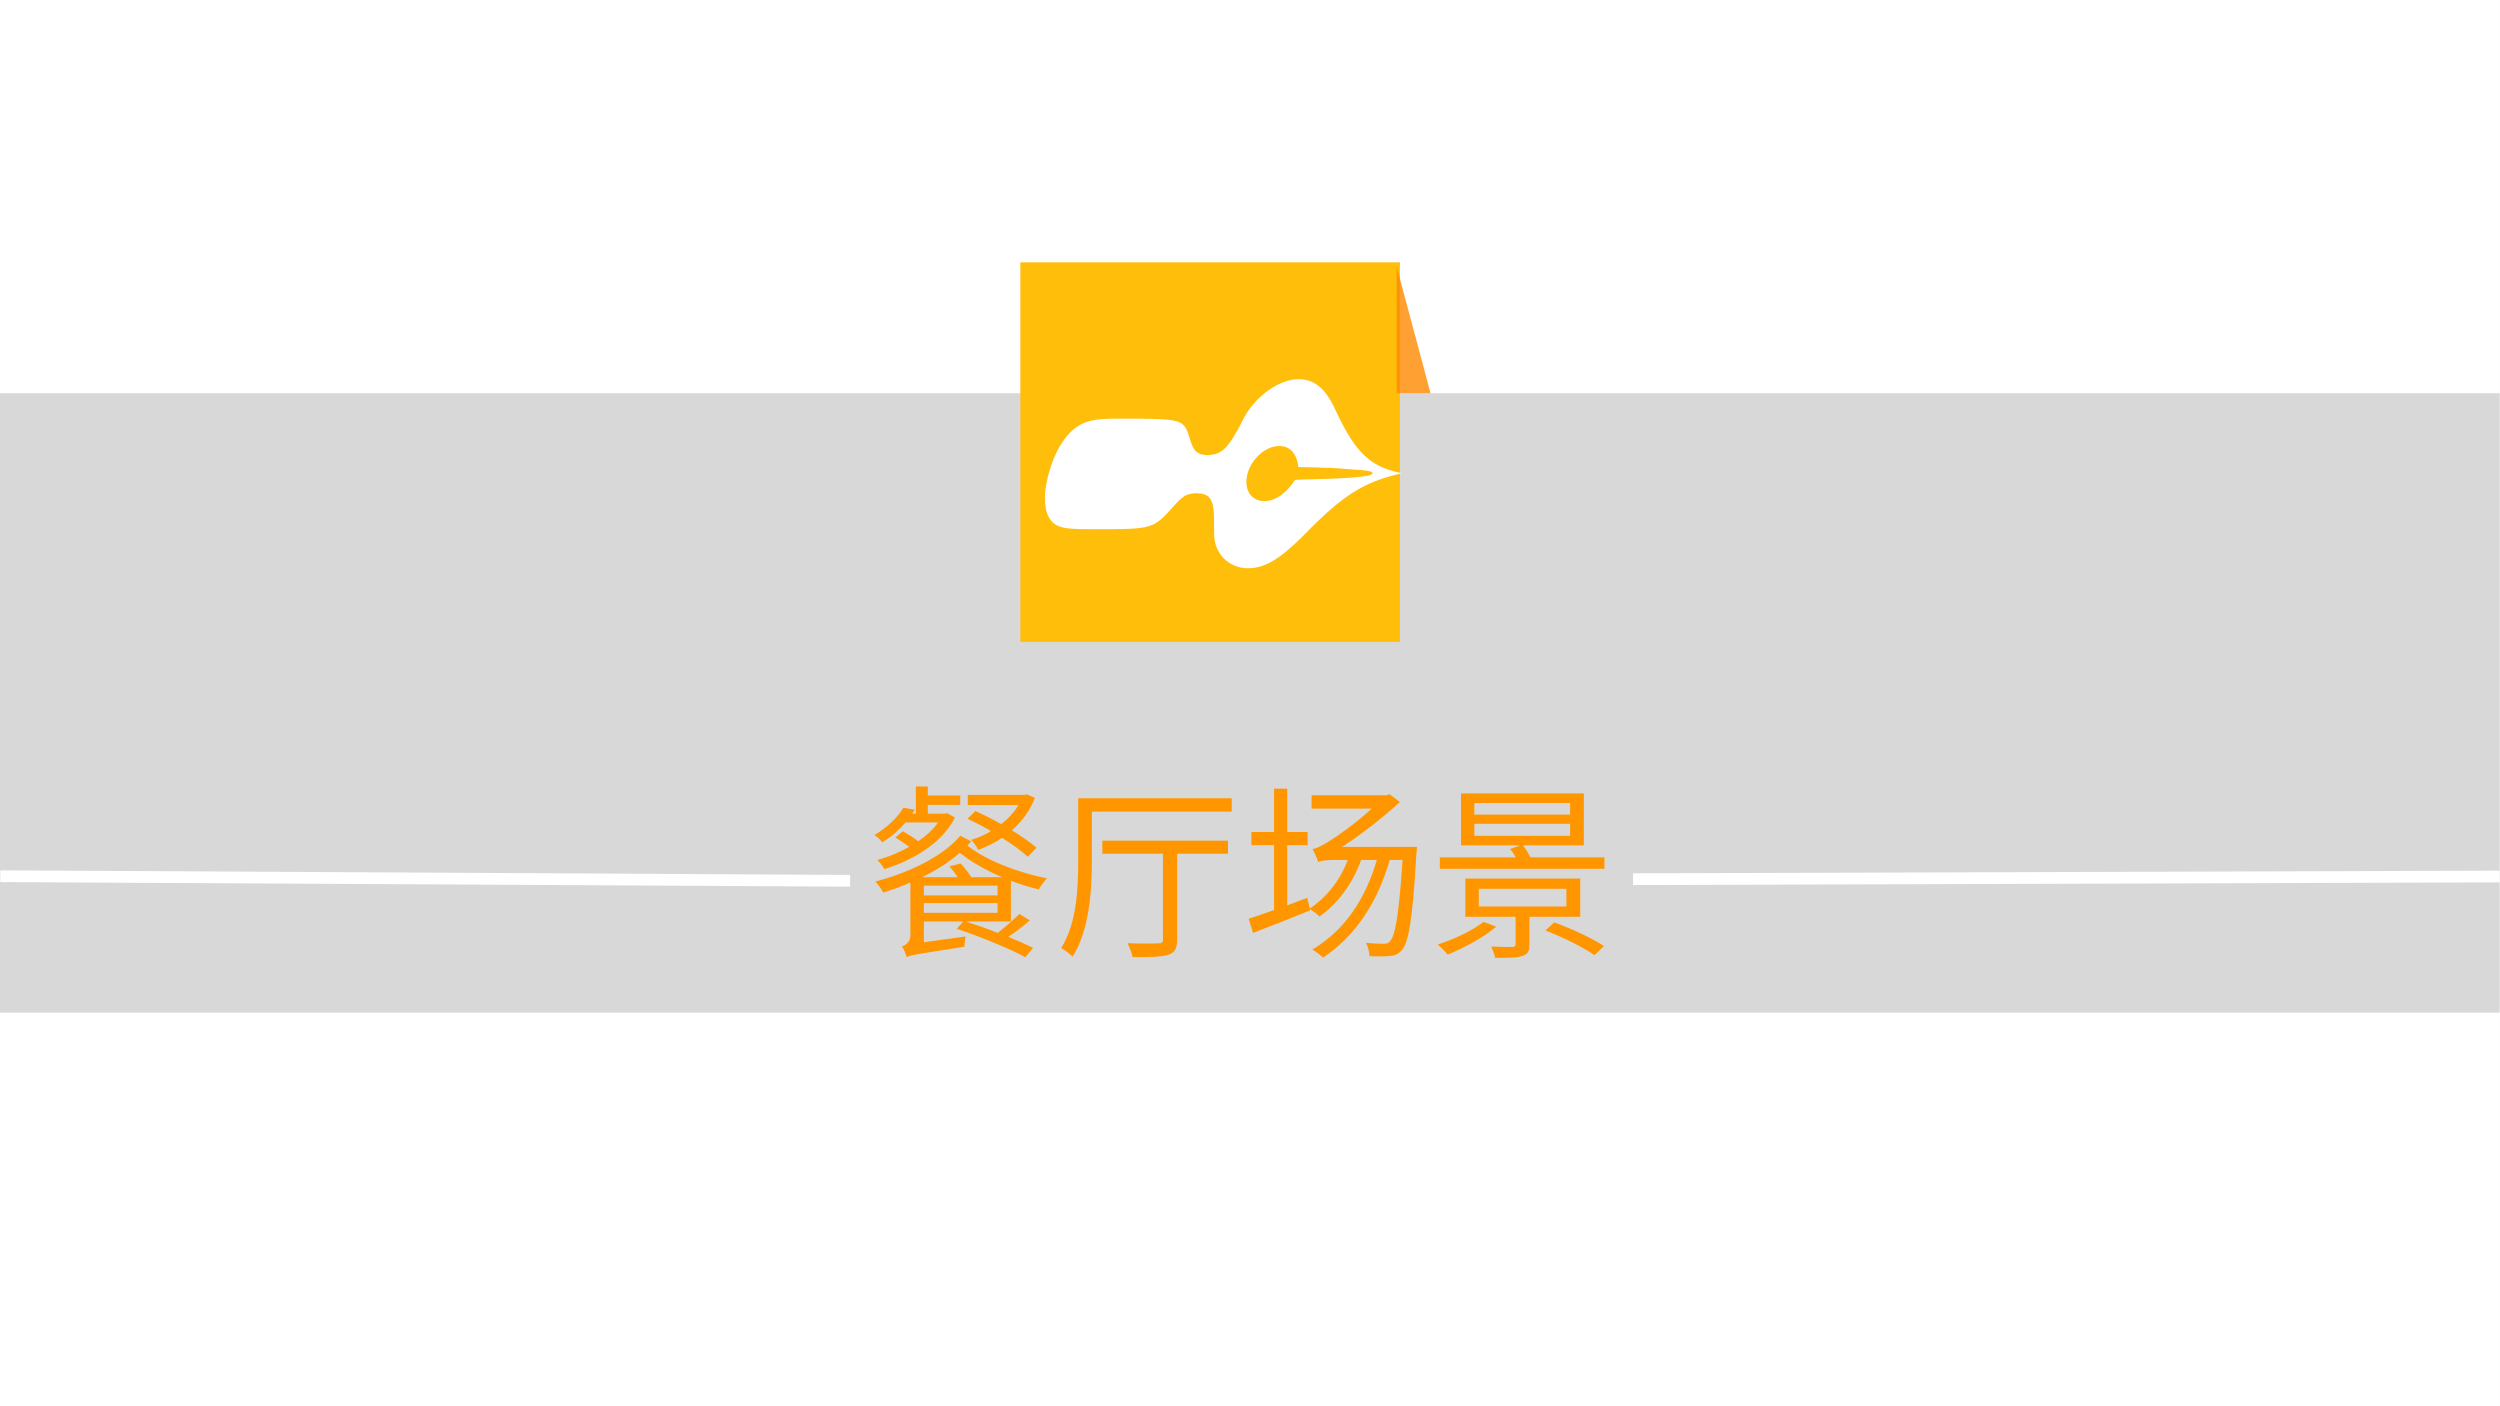
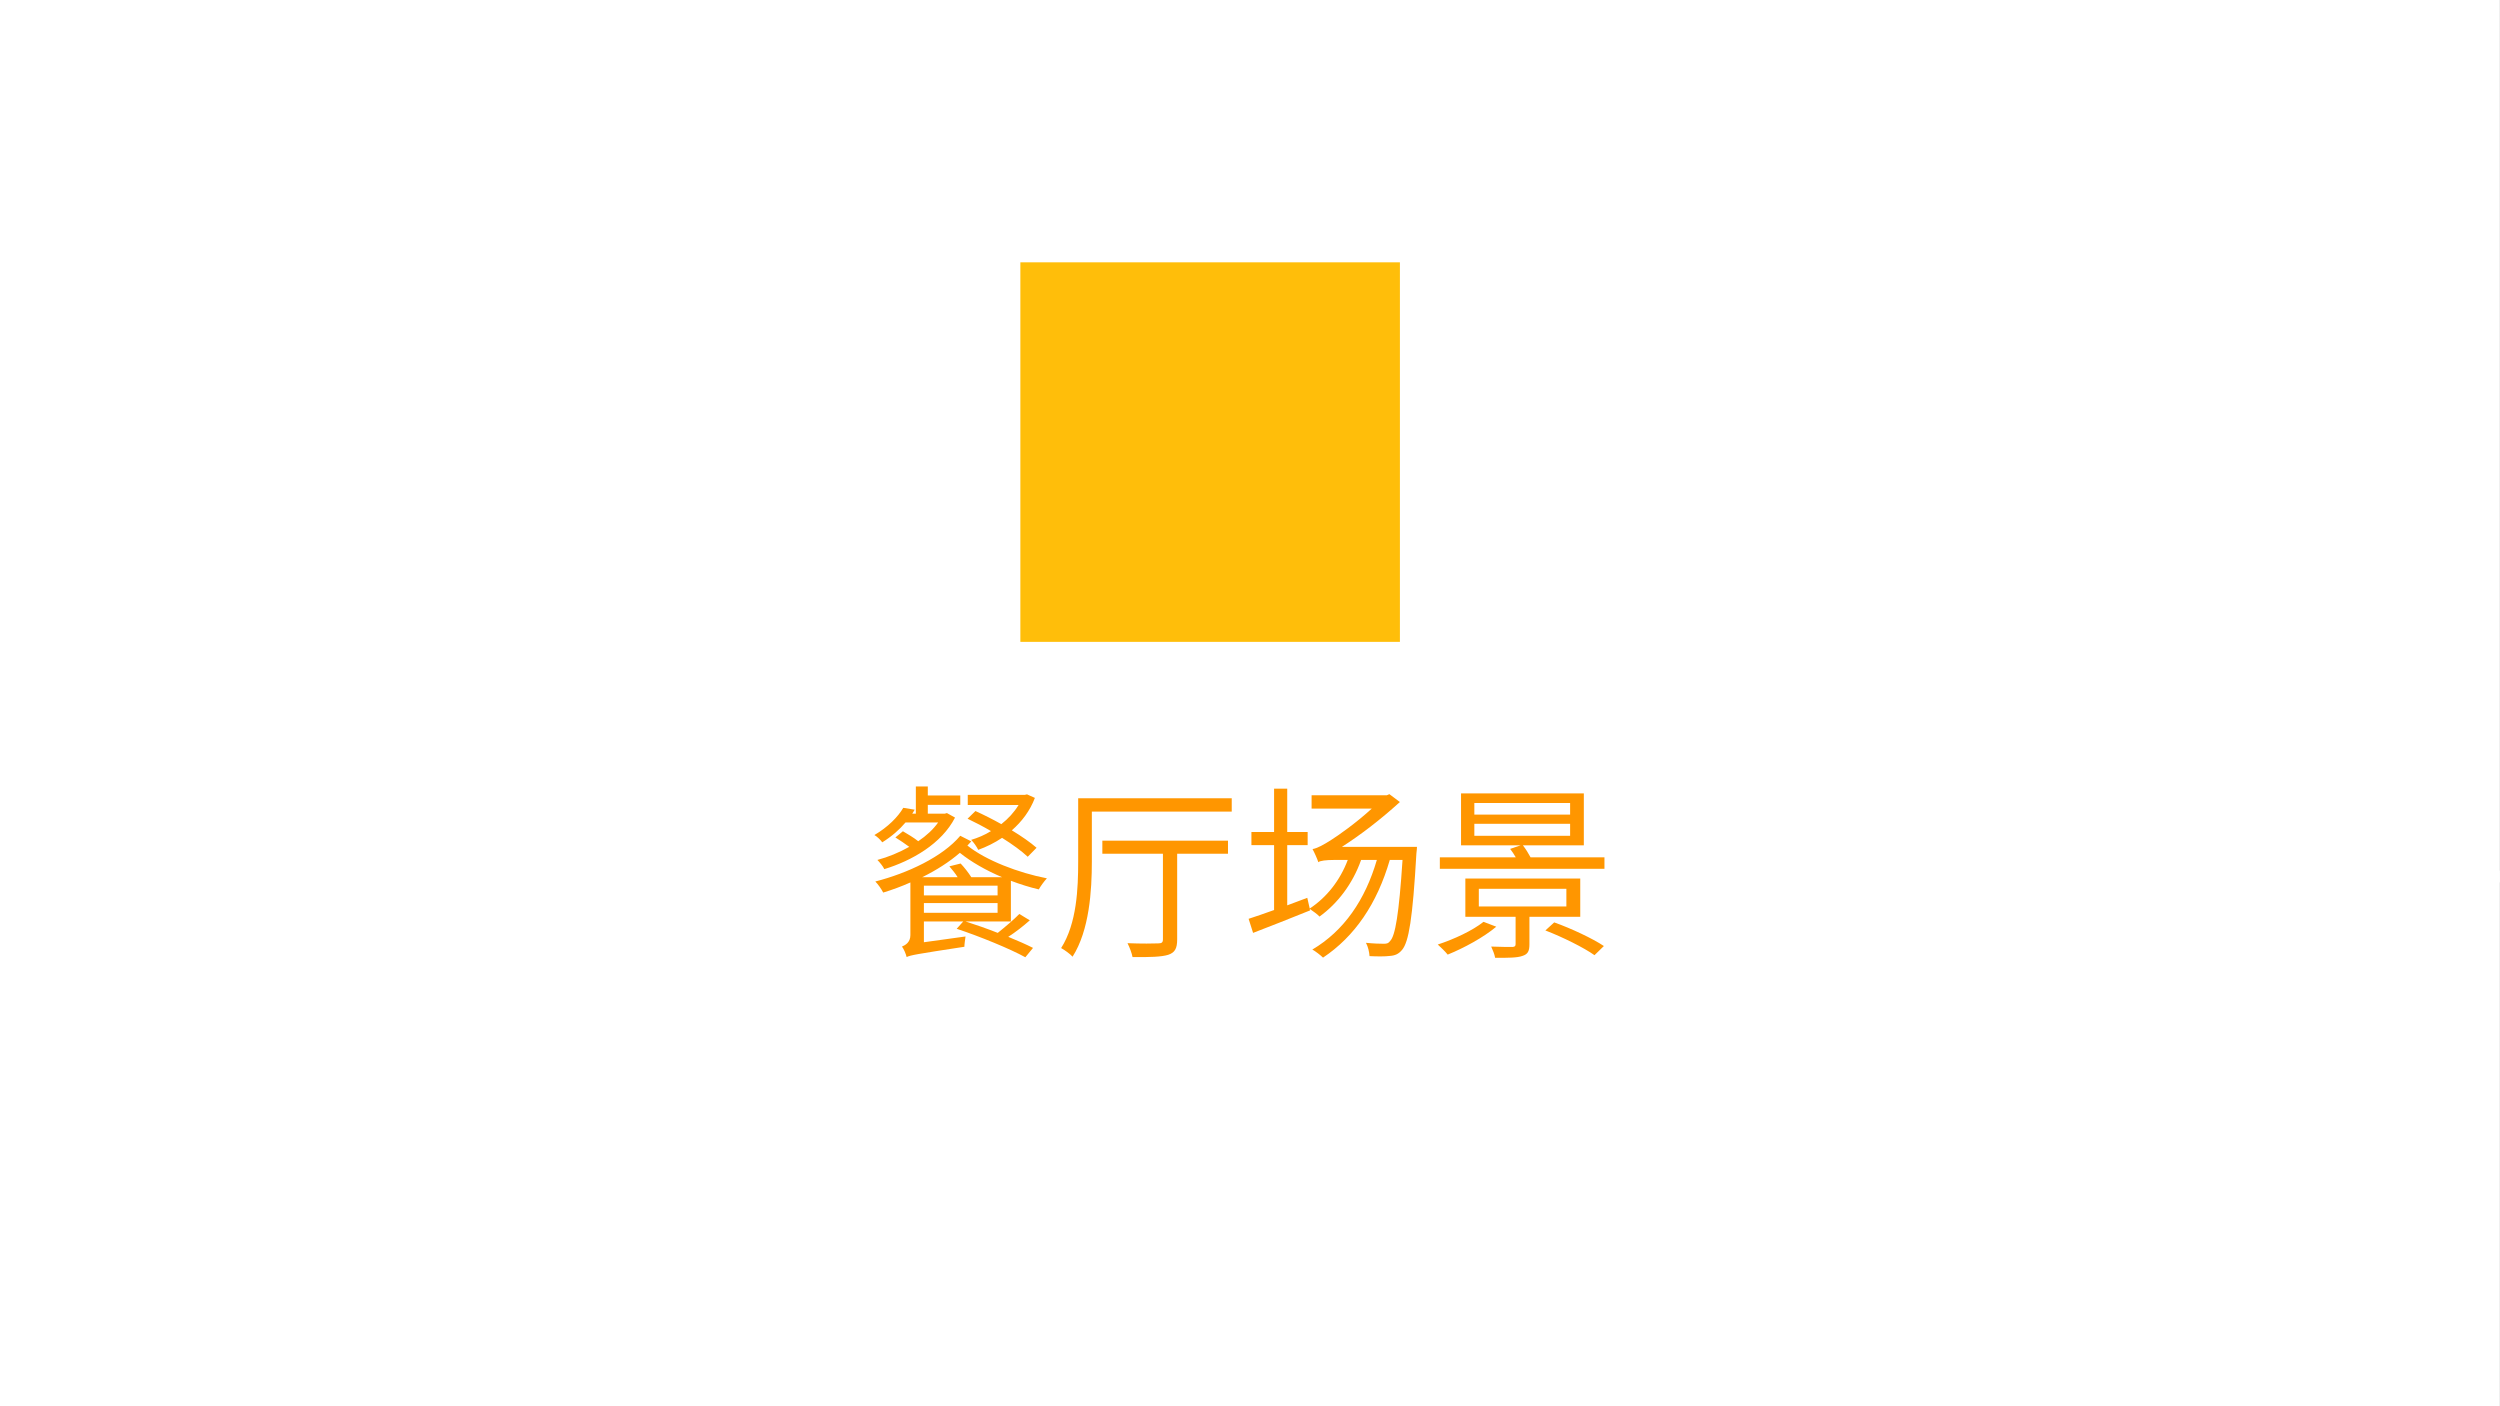
<svg xmlns="http://www.w3.org/2000/svg" xmlns:xlink="http://www.w3.org/1999/xlink" width="960.094pt" height="540pt" viewBox="0 0 960.094 540" version="1.1">
  <rect x="0" y="0" width="960.094" height="540" fill="#333333" stroke="none" />
  <defs>
    <g>
      <symbol overflow="visible" id="glyph0-0">
        <path style="stroke:none;" d="" />
      </symbol>
      <symbol overflow="visible" id="glyph0-1">
-         <path style="stroke:none;" d="M 154.625 -51.906 C 154.219 -52.062 153.953 -52.203 153.656 -52.203 L 153.094 -52.359 C 153.094 -52.359 152.797 -52.359 152.375 -52.5 L 151.266 -52.812 C 141.641 -55.5 136.266 -61.203 129.406 -75.906 C 125.438 -84.609 121.25 -88.062 114.953 -88.062 C 107.75 -88.062 98.859 -81.766 94.25 -73.5 L 91.766 -68.703 C 87.469 -61.062 85.109 -58.953 80 -58.953 C 76.406 -58.953 74.812 -60.312 73.531 -64.5 C 70.891 -73.062 71.438 -72.906 45.188 -72.906 C 37.984 -72.906 34.672 -72.312 31.391 -70.656 C 25.922 -67.656 21.562 -60.906 19.031 -51.453 C 16.422 -41.703 17.609 -34.359 22.219 -31.953 C 24.734 -30.75 27.203 -30.453 36.203 -30.453 C 59.609 -30.453 59.125 -30.297 67.922 -40.203 C 70.875 -43.359 72.469 -44.25 75.922 -44.25 C 80.859 -44.25 82.5 -42 82.609 -35.109 L 82.672 -28.656 C 82.625 -21.156 88.297 -15.453 95.656 -15.453 C 102.094 -15.453 108.016 -19.047 116.844 -27.906 C 132.172 -43.656 140.094 -48.609 154.625 -51.906 Z M 115.062 -54.312 C 115.953 -54.312 116.703 -54.312 116.859 -54.312 L 127.438 -54 C 127.734 -54 130.406 -53.859 135.531 -53.406 C 141.594 -53.109 143.719 -52.656 143.516 -51.906 C 143.438 -51.609 142.562 -51.156 141.641 -51 C 138.766 -50.406 131.906 -49.953 126.453 -49.812 L 115.578 -49.5 C 115.578 -49.5 114.828 -49.5 113.734 -49.359 C 110.219 -44.109 106.156 -41.25 101.953 -41.25 C 96.703 -41.25 93.906 -45.906 95.469 -51.75 C 97.047 -57.609 102.531 -62.406 107.625 -62.406 C 111.828 -62.406 114.359 -59.562 115.062 -54.312 Z M 115.062 -54.312 " />
-       </symbol>
+         </symbol>
      <symbol overflow="visible" id="glyph1-0">
        <path style="stroke:none;" d="M 7.203 8.641 L 64.797 8.641 L 64.797 -63.359 L 7.203 -63.359 Z M 36 -30.312 L 13.109 -59.766 L 58.891 -59.766 Z M 38.297 -27.359 L 61.203 -56.812 L 61.203 2.094 Z M 13.109 5.047 L 36 -24.406 L 58.891 5.047 Z M 10.797 -56.812 L 33.703 -27.359 L 10.797 2.094 Z M 10.797 -56.812 " />
      </symbol>
      <symbol overflow="visible" id="glyph1-1">
        <path style="stroke:none;" d="M 38.875 -47.875 C 41.766 -46.516 44.922 -44.859 47.875 -43.125 C 45.438 -41.609 42.844 -40.531 40.25 -39.75 C 41.25 -38.812 42.406 -37.078 42.984 -35.922 C 46.156 -37.078 49.25 -38.594 52.125 -40.531 C 56.156 -38.016 59.688 -35.422 61.984 -33.266 L 65.375 -36.719 C 63.078 -38.734 59.688 -41.109 55.875 -43.422 C 59.688 -46.734 62.859 -50.906 64.734 -55.875 L 61.703 -57.234 L 60.844 -57.031 L 38.953 -57.031 L 38.953 -53.141 L 58.469 -53.141 C 56.812 -50.406 54.5 -47.875 51.844 -45.797 C 48.531 -47.656 45.078 -49.391 41.906 -50.828 Z M 27.578 -46.438 C 25.703 -43.781 23.047 -41.328 19.938 -39.234 C 18.219 -40.609 15.906 -41.969 14.047 -43.062 L 11.156 -40.688 C 12.812 -39.672 14.828 -38.297 16.484 -37.078 C 12.531 -34.844 8.281 -33.125 4.25 -32.047 C 5.109 -31.172 6.406 -29.594 6.906 -28.516 C 17.5 -31.75 28.938 -38.297 34.062 -48.312 L 30.953 -50.047 L 30.172 -49.828 L 23.609 -49.828 L 23.609 -53.203 L 36.078 -53.203 L 36.078 -56.812 L 23.609 -56.812 L 23.609 -60.266 L 19.016 -60.266 L 19.016 -49.828 L 17.641 -49.828 C 17.922 -50.328 18.281 -50.828 18.578 -51.344 L 14.188 -52.062 C 12.172 -48.594 8.281 -44.641 3.094 -41.609 C 4.031 -41.109 5.406 -39.812 6.125 -38.812 C 9.797 -41.109 12.75 -43.703 15.047 -46.438 Z M 22.109 -15.484 L 50.406 -15.484 L 50.406 -11.734 L 22.109 -11.734 Z M 40.312 -25.422 C 39.234 -27.141 37.656 -29.156 36.219 -30.672 L 31.891 -29.594 C 32.969 -28.297 34.203 -26.859 35.062 -25.422 L 21.453 -25.422 C 26.859 -28.078 31.828 -31.25 35.922 -34.781 C 40.312 -31.25 46.016 -28.016 52.125 -25.422 Z M 22.109 -22.172 L 50.406 -22.172 L 50.406 -18.438 L 22.109 -18.438 Z M 55.516 -8.422 L 55.516 -24.047 C 59.109 -22.688 62.781 -21.531 66.234 -20.734 C 66.953 -22.031 68.328 -23.906 69.344 -24.984 C 58.469 -27.078 45.859 -31.891 38.812 -37.578 C 39.312 -38.094 39.812 -38.594 40.312 -39.172 L 36.078 -41.328 C 29.297 -33.266 15.984 -27 3.453 -23.766 C 4.531 -22.688 5.828 -20.812 6.484 -19.516 C 10.016 -20.594 13.531 -21.891 16.922 -23.406 L 16.922 -3.172 C 16.922 -0.359 14.906 0.719 13.688 1.219 C 14.406 2.156 15.188 4.031 15.484 5.25 C 16.922 4.531 19.297 4.109 37.656 1.297 C 37.656 0.359 37.938 -1.516 38.094 -2.656 L 22.109 -0.438 L 22.109 -8.422 L 37.219 -8.422 L 34.703 -5.609 C 43.625 -2.656 55.219 2.094 61.062 5.328 L 64.016 1.734 C 61.484 0.438 58.172 -1.016 54.5 -2.516 C 57.312 -4.312 60.266 -6.625 62.781 -8.859 L 58.75 -11.297 C 56.812 -9.281 53.359 -6.344 50.469 -4.031 C 46.297 -5.688 41.906 -7.203 38.094 -8.422 Z M 55.516 -8.422 " />
      </symbol>
      <symbol overflow="visible" id="glyph1-2">
        <path style="stroke:none;" d="M 18.641 -34.422 L 41.906 -34.422 L 41.906 -1.578 C 41.906 -0.359 41.469 0 40.031 0 C 38.656 0.078 33.547 0.141 28.297 -0.078 C 29.094 1.438 29.953 3.75 30.234 5.25 C 37.016 5.328 41.328 5.188 43.922 4.391 C 46.516 3.531 47.375 1.938 47.375 -1.516 L 47.375 -34.422 L 66.891 -34.422 L 66.891 -39.453 L 18.641 -39.453 Z M 68.328 -55.734 L 9.359 -55.734 L 9.359 -31.391 C 9.359 -21.172 8.859 -7.703 2.812 1.797 C 4.031 2.453 6.344 4.109 7.203 5.109 C 13.688 -5.047 14.609 -20.375 14.609 -31.391 L 14.609 -50.609 L 68.328 -50.609 Z M 68.328 -55.734 " />
      </symbol>
      <symbol overflow="visible" id="glyph1-3">
        <path style="stroke:none;" d="M 38.656 -37.078 C 45.719 -41.609 53.281 -47.375 60.906 -54.281 L 56.875 -57.312 L 55.875 -56.875 L 27 -56.875 L 27 -51.766 L 50.109 -51.766 C 43.922 -46.078 36.938 -41.25 34.562 -39.75 C 31.75 -37.938 29.156 -36.5 27.359 -36.219 C 28.078 -34.922 29.234 -32.328 29.594 -31.172 C 30.172 -31.75 32.547 -32.047 35.859 -32.047 L 40.891 -32.047 C 37.938 -24.188 32.766 -17.641 26.281 -13.391 L 25.344 -17.5 L 17.641 -14.609 L 17.641 -37.734 L 25.484 -37.734 L 25.484 -42.766 L 17.641 -42.766 L 17.641 -59.406 L 12.594 -59.406 L 12.594 -42.766 L 3.891 -42.766 L 3.891 -37.734 L 12.594 -37.734 L 12.594 -12.812 C 8.859 -11.453 5.469 -10.297 2.812 -9.438 L 4.531 -4.031 C 10.797 -6.406 18.859 -9.641 26.422 -12.672 L 26.281 -13.25 C 27.438 -12.453 29.375 -11.094 30.031 -10.297 C 36.938 -15.266 42.766 -22.828 46.016 -32.047 L 52.062 -32.047 C 47.594 -16.703 39.453 -4.828 27.281 2.375 C 28.516 3.031 30.531 4.609 31.391 5.469 C 43.562 -2.656 52.125 -15.188 57.031 -32.047 L 61.922 -32.047 C 60.547 -11.094 59.109 -2.875 57.172 -0.938 C 56.516 0 55.875 0.141 54.719 0.141 C 53.422 0.141 50.828 0.078 47.875 -0.219 C 48.672 1.219 49.172 3.391 49.25 4.891 C 52.344 5.047 55.219 5.047 56.953 4.828 C 59.047 4.688 60.406 4.109 61.781 2.453 C 64.297 -0.578 65.812 -9.359 67.25 -34.562 C 67.391 -35.203 67.469 -37.078 67.469 -37.078 Z M 38.656 -37.078 " />
      </symbol>
      <symbol overflow="visible" id="glyph1-4">
        <path style="stroke:none;" d="M 21.031 -8.281 C 16.781 -4.891 9.641 -1.578 3.453 0.438 C 4.531 1.375 6.484 3.312 7.266 4.312 C 13.469 1.797 21.031 -2.297 25.922 -6.406 Z M 19.219 -20.953 L 52.844 -20.953 L 52.844 -14.188 L 19.219 -14.188 Z M 58.172 -10.219 L 58.172 -24.906 L 14.047 -24.906 L 14.047 -10.219 L 33.344 -10.219 L 33.344 0.219 C 33.344 1.016 33.125 1.297 32.109 1.375 C 31.109 1.375 27.641 1.375 23.969 1.219 C 24.547 2.516 25.266 4.172 25.484 5.547 C 30.594 5.547 33.906 5.547 35.922 4.828 C 38.016 4.172 38.656 3.031 38.656 0.359 L 38.656 -10.219 Z M 44.781 -4.969 C 51.344 -2.453 59.609 1.656 63.641 4.531 L 67.25 1.016 C 62.922 -1.875 54.641 -5.766 48.172 -8.062 Z M 17.5 -45.938 L 54.281 -45.938 L 54.281 -41.328 L 17.5 -41.328 Z M 17.5 -53.922 L 54.281 -53.922 L 54.281 -49.469 L 17.5 -49.469 Z M 39.094 -33.047 C 38.297 -34.562 37.219 -36.281 36.141 -37.656 L 59.547 -37.656 L 59.547 -57.594 L 12.391 -57.594 L 12.391 -37.656 L 35.281 -37.656 L 31.25 -36.281 C 31.969 -35.359 32.766 -34.203 33.406 -33.047 L 4.25 -33.047 L 4.25 -28.656 L 67.469 -28.656 L 67.469 -33.047 Z M 39.094 -33.047 " />
      </symbol>
    </g>
    <clipPath id="clip1">
      <path d="M 0 0 L 960.066 0 L 960.066 539.973 L 0 539.973 Z M 0 0 " />
    </clipPath>
    <filter id="alpha" filterUnits="objectBoundingBox" x="0%" y="0%" width="100%" height="100%">
      <feColorMatrix type="matrix" in="SourceGraphic" values="0 0 0 0 1 0 0 0 0 1 0 0 0 0 1 0 0 0 1 0" />
    </filter>
    <mask id="mask0">
      <g filter="url(#alpha)">
-         <rect x="0" y="0" width="960.094" height="540" style="fill:rgb(0%,0%,0%);fill-opacity:0.8;stroke:none;" />
-       </g>
+         </g>
    </mask>
    <clipPath id="clip3">
      <path d="M 0.344 0.242 L 13.41 0.242 L 13.41 49.059 L 0.344 49.059 Z M 0.344 0.242 " />
    </clipPath>
    <clipPath id="clip2">
      <rect x="0" y="0" width="14" height="50" />
    </clipPath>
    <g id="surface101" clip-path="url(#clip2)">
      <g clip-path="url(#clip3)" clip-rule="nonzero">
        <path style=" stroke:none;fill-rule:evenodd;fill:rgb(100%,53.333%,0%);fill-opacity:1;" d="M 0.344 0.246 L 13.383 49.031 L 0.344 49.031 Z M 0.344 0.246 " />
      </g>
    </g>
    <clipPath id="clip4">
      <path d="M 602 311 L 960.066 311 L 960.066 363 L 602 363 Z M 602 311 " />
    </clipPath>
  </defs>
  <g id="surface96">
    <g clip-path="url(#clip1)" clip-rule="nonzero">
      <path style=" stroke:none;fill-rule:evenodd;fill:rgb(100%,100%,100%);fill-opacity:1;" d="M 0 0 L 960.066 0 L 960.066 539.973 L 0 539.973 Z M 0 0 " />
-       <path style=" stroke:none;fill-rule:evenodd;fill:rgb(100%,100%,100%);fill-opacity:1;" d="M 0 0 L 960.094 0 L 960.094 540 L 0 540 Z M 0 0 " />
    </g>
-     <path style=" stroke:none;fill-rule:evenodd;fill:rgb(84.705%,84.705%,84.705%);fill-opacity:1;" d="M 479.992 388.887 L -0.027 388.887 L -0.027 151.004 L 959.98 151.004 L 959.98 388.887 Z M 479.992 388.887 " />
    <path style=" stroke:none;fill-rule:evenodd;fill:rgb(100%,74.509%,3.922%);fill-opacity:1;" d="M 464.738 246.5 L 391.859 246.5 L 391.859 100.742 L 537.617 100.742 L 537.617 246.5 Z M 464.738 246.5 " />
    <g style="fill:rgb(100%,100%,100%);fill-opacity:1;">
      <use xlink:href="#glyph0-1" x="383.613" y="233.688" />
    </g>
    <g style="fill:rgb(100%,58.823%,0%);fill-opacity:1;">
      <use xlink:href="#glyph1-1" x="332.702" y="362.296" />
      <use xlink:href="#glyph1-2" x="404.702" y="362.296" />
      <use xlink:href="#glyph1-3" x="476.702" y="362.296" />
      <use xlink:href="#glyph1-4" x="548.702" y="362.296" />
    </g>
    <use xlink:href="#surface101" transform="matrix(1,0,0,1,536,102)" mask="url(#mask0)" />
    <path style="fill:none;stroke-width:4.507;stroke-linecap:butt;stroke-linejoin:miter;stroke:rgb(100%,100%,100%);stroke-opacity:1;stroke-miterlimit:3.864;" d="M 0.113 203.5 L 326.492 201.742 " transform="matrix(1,0,0,-1,0,540)" />
    <g clip-path="url(#clip4)" clip-rule="nonzero">
      <path style="fill:none;stroke-width:4.507;stroke-linecap:butt;stroke-linejoin:miter;stroke:rgb(100%,100%,100%);stroke-opacity:1;stroke-miterlimit:3.864;" d="M 627.137 202.363 L 960.008 203.387 " transform="matrix(1,0,0,-1,0,540)" />
    </g>
  </g>
</svg>